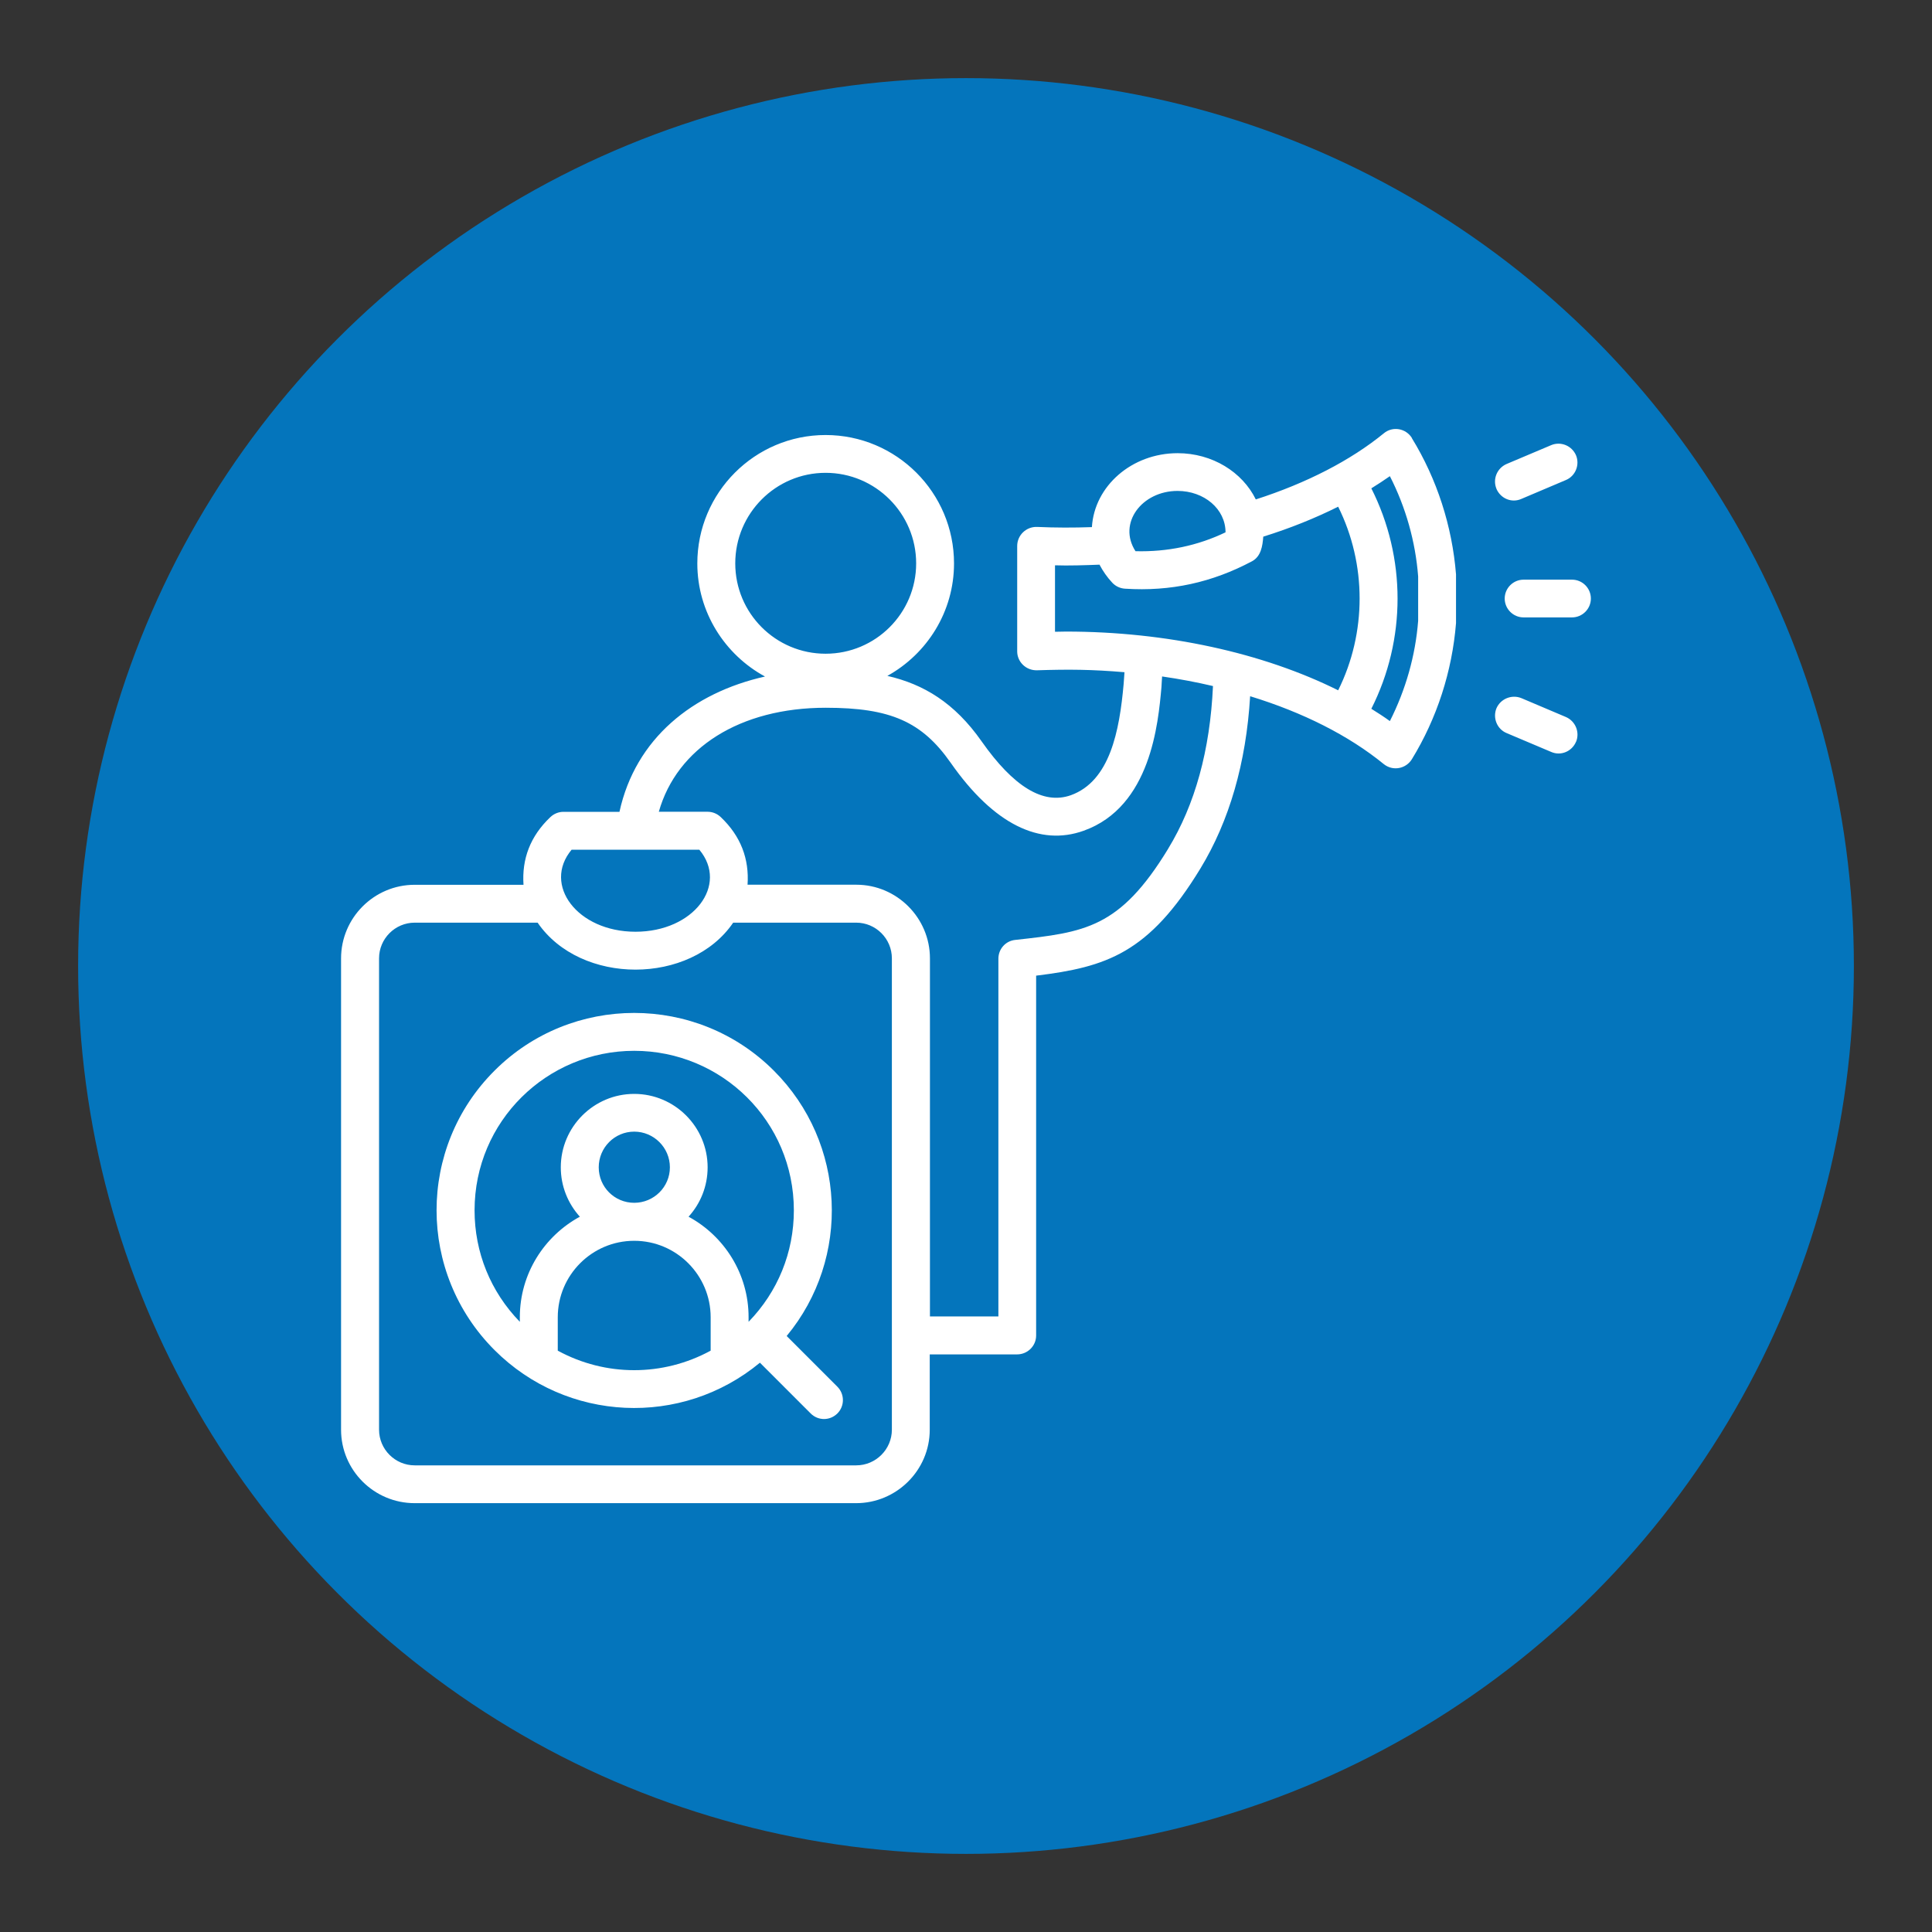
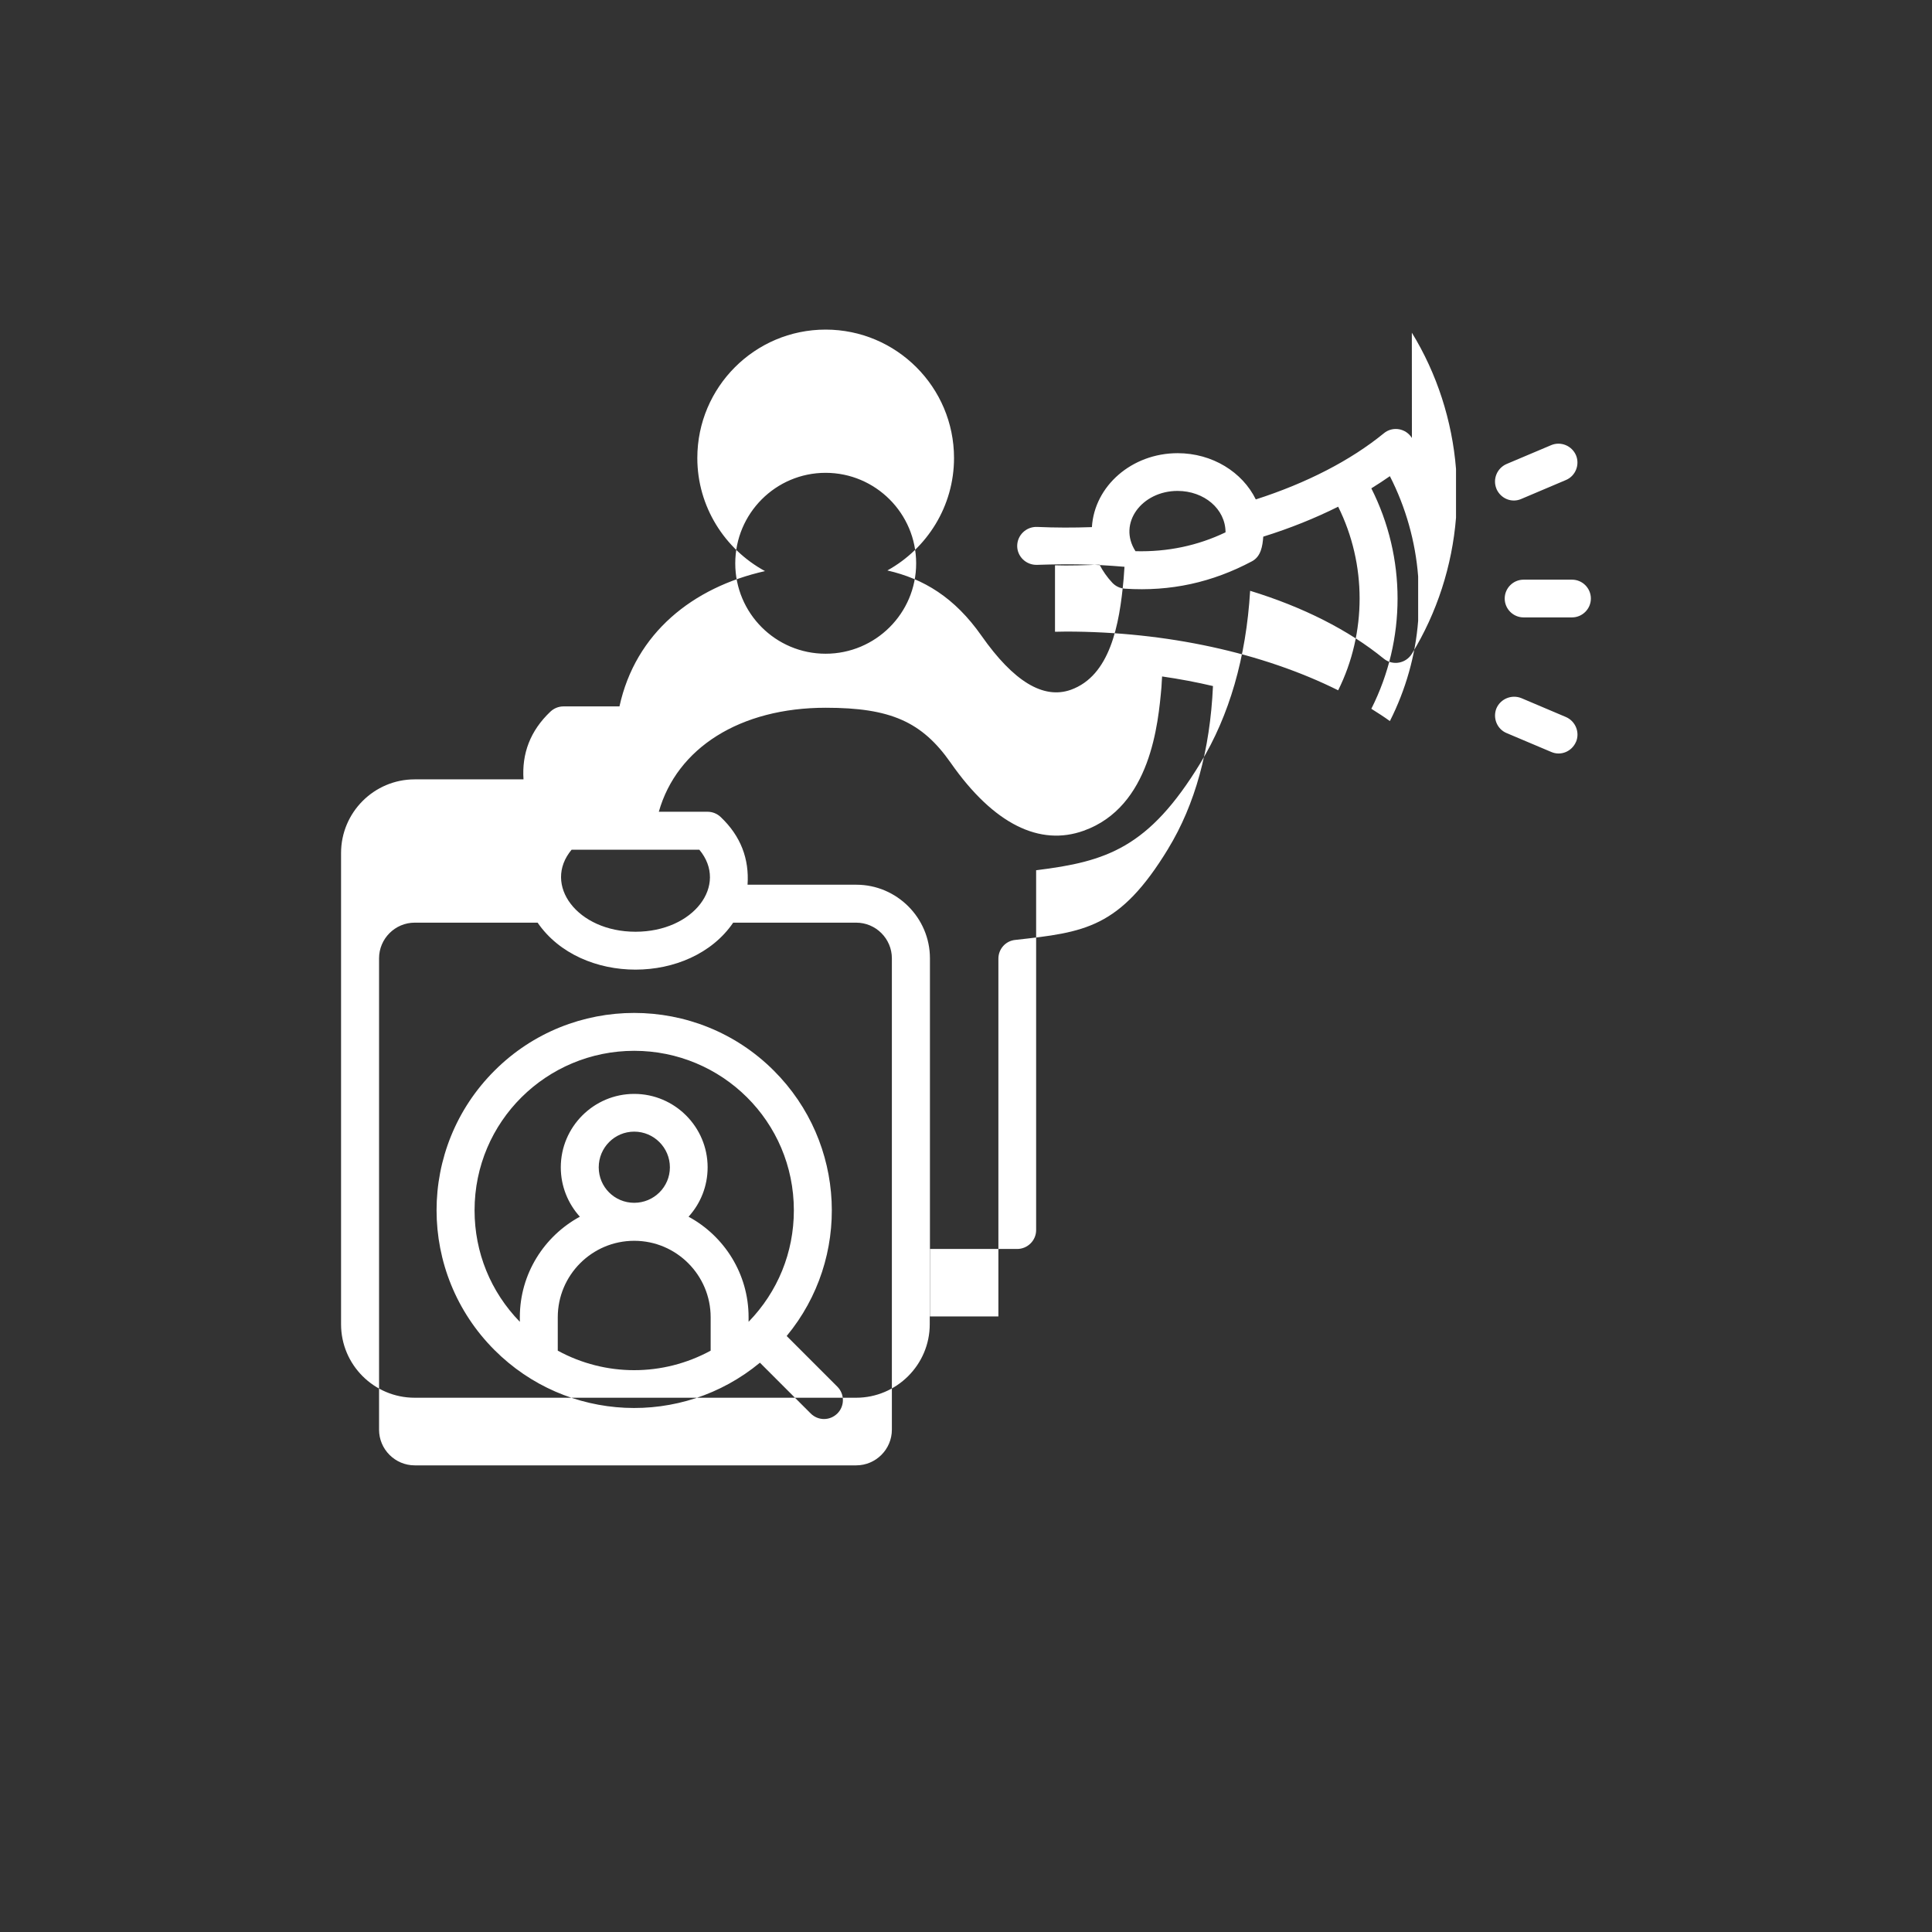
<svg xmlns="http://www.w3.org/2000/svg" id="Layer_1" width="300" height="300" viewBox="0 0 300 300">
  <rect x="0" y="0" width="300" height="300" fill="#333333" stroke="none" />
  <defs>
    <style>.cls-1{fill:#fff;fill-rule:evenodd;}.cls-2{fill:#0475bc;}</style>
  </defs>
-   <circle class="cls-2" cx="150" cy="150" r="137.87" />
-   <path class="cls-1" d="M86.61,209.73v-5.19c0-6.53,5.31-11.87,11.87-11.87s11.87,5.34,11.87,11.87v5.19c-7.42,4.04-16.33,4.04-23.74,0ZM92.97,181.26c0-3.05,2.46-5.54,5.51-5.54s5.54,2.49,5.54,5.54-2.49,5.51-5.54,5.51-5.51-2.45-5.51-5.51ZM73.69,187.94c0,6.53,2.49,12.64,7.03,17.31v-.72c0-6.73,3.78-12.59,9.32-15.6-1.84-2.04-2.96-4.72-2.96-7.67,0-6.28,5.12-11.4,11.4-11.4s11.4,5.12,11.4,11.4c0,2.96-1.12,5.64-2.96,7.67,5.54,3,9.32,8.87,9.32,15.6v.72c4.54-4.67,7.03-10.78,7.03-17.31,0-13.84-11.21-24.77-24.79-24.77s-24.79,10.95-24.79,24.77h0ZM122.15,207.46c10.03-12.11,9.25-29.99-1.99-41.21-11.95-11.95-31.42-11.95-43.37,0-12.01,11.98-11.99,31.4,0,43.39,11.22,11.22,29.06,12.02,41.21,1.96l7.88,7.88c1.16,1.16,2.99,1.15,4.15,0,1.14-1.14,1.14-3,0-4.15l-7.88-7.88ZM232.37,75.9c-.62-1.49.08-3.2,1.57-3.85l6.93-2.93c1.49-.62,3.2.08,3.85,1.57.62,1.49-.08,3.23-1.57,3.85l-6.91,2.93c-1.48.66-3.2-.02-3.88-1.57ZM247.03,92.94c0,1.61-1.32,2.93-2.93,2.93h-7.52c-1.61,0-2.93-1.32-2.93-2.93s1.32-2.93,2.93-2.93h7.52c1.62,0,2.93,1.32,2.93,2.93ZM244.72,115.19c-.63,1.49-2.35,2.23-3.85,1.57l-6.93-2.93c-1.49-.62-2.18-2.36-1.57-3.85.65-1.49,2.39-2.18,3.88-1.57l6.91,2.93c1.49.65,2.18,2.37,1.57,3.85ZM220.21,96.4c-.42,5.41-1.94,10.73-4.39,15.57-.92-.67-1.89-1.29-2.88-1.91,5.43-10.76,5.43-23.47,0-34.23.99-.62,1.96-1.24,2.88-1.89,2.46,4.81,3.97,10.14,4.39,15.57v6.88ZM181.39,131.79c4.17-6.83,6.51-15.32,6.96-25.26-2.55-.6-5.19-1.1-7.9-1.49-.03.57-.08,1.12-.1,1.66-.5,5.57-1.64,18.58-12.09,22.3-6.75,2.42-13.91-.93-20.64-10.56-4.47-6.38-9.36-8.54-19.39-8.54-13.31,0-23.12,6.23-25.93,16.15h7.57c.77,0,1.49.3,2.04.82,3.14,2.98,4.44,6.52,4.17,10.51h16.89c6.28,0,11.43,5.14,11.43,11.43v55.61h10.63v-55.56c0-1.49,1.11-2.76,2.62-2.91,10.78-1.19,16.21-1.78,23.74-14.15h0ZM138.49,222v-73.19c0-3.05-2.49-5.54-5.54-5.54h-19.1c-6.62,9.71-23.69,9.74-30.37,0h-19.08c-3.05,0-5.54,2.49-5.54,5.54v73.19c0,3.05,2.49,5.54,5.54,5.54h68.55c3.05,0,5.54-2.49,5.54-5.54h0ZM88.77,131.94h19.82c4.57,5.48-.87,12.74-9.91,12.74s-14.47-7.29-9.92-12.74ZM114.17,87.48c0-7.75,6.28-14.06,14.03-14.06s14.06,6.31,14.06,14.06-6.31,14.03-14.06,14.03-14.03-6.28-14.03-14.03ZM163.82,98.11v-10.33c2,.08,4.94-.02,6.91-.1.52.99,1.19,1.96,1.99,2.81.52.55,1.21.87,1.96.92,7.12.46,13.54-.97,19.72-4.25,1.41-.75,1.65-2.37,1.76-3.83,4.15-1.29,8.04-2.86,11.63-4.65,4.44,8.93,4.44,19.59,0,28.51-11.67-5.81-26.63-9.12-42.27-9.12-.58,0-1.13.03-1.7.03h0ZM182.85,76.23c-5.55,0-9.33,5.03-6.53,9.36,4.99.13,9.69-.87,13.98-2.93,0-3.64-3.34-6.43-7.45-6.43h0ZM219.24,68.01c-.93-1.5-2.98-1.88-4.37-.72-5.14,4.2-11.97,7.72-19.87,10.26-2.08-4.25-6.75-7.18-12.14-7.18-7.1,0-12.92,5.09-13.31,11.48-2.83.1-5.67.1-8.52-.03-1.67-.06-3.08,1.28-3.08,2.96v16.37c0,1.63,1.38,2.98,3.08,2.93,4.99-.16,8.52-.13,13.58.3-.05.6-.08,1.21-.13,1.81-.65,7.33-2.13,15.1-8.2,17.29-4.28,1.52-8.91-1.32-13.86-8.37-4.2-5.99-9.01-8.87-14.63-10.16,6.16-3.41,10.35-9.96,10.35-17.46,0-11-8.94-19.94-19.94-19.94s-19.92,8.94-19.92,19.94c0,7.57,4.28,14.18,10.51,17.56-11.21,2.52-20.11,9.61-22.6,21.01h-8.69c-.77,0-1.49.3-2.04.82-3.14,2.98-4.44,6.52-4.17,10.51h-16.9c-6.31,0-11.43,5.14-11.43,11.43v73.19c0,6.28,5.12,11.4,11.43,11.4h68.55c6.28,0,11.43-5.12,11.43-11.4v-11.7h13.56c1.64,0,2.96-1.32,2.96-2.93v-55.88c10.93-1.34,17.49-3.47,25.51-16.64,4.49-7.38,7.1-16.39,7.72-26.75,8.17,2.5,15.3,6.09,20.74,10.53,1.43,1.16,3.46.73,4.37-.74,3.9-6.36,6.26-13.66,6.86-21.14v-7.57c-.6-7.5-2.96-14.81-6.86-21.16h0Z" />
+   <path class="cls-1" d="M86.61,209.73v-5.19c0-6.53,5.31-11.87,11.87-11.87s11.87,5.34,11.87,11.87v5.19c-7.42,4.04-16.33,4.04-23.74,0ZM92.97,181.26c0-3.05,2.46-5.54,5.51-5.54s5.54,2.49,5.54,5.54-2.49,5.51-5.54,5.51-5.51-2.45-5.51-5.51ZM73.69,187.94c0,6.53,2.49,12.64,7.03,17.31v-.72c0-6.73,3.78-12.59,9.32-15.6-1.84-2.04-2.96-4.72-2.96-7.67,0-6.28,5.12-11.4,11.4-11.4s11.4,5.12,11.4,11.4c0,2.96-1.12,5.64-2.96,7.67,5.54,3,9.32,8.87,9.32,15.6v.72c4.54-4.67,7.03-10.78,7.03-17.31,0-13.84-11.21-24.77-24.79-24.77s-24.79,10.95-24.79,24.77h0ZM122.15,207.46c10.03-12.11,9.25-29.99-1.99-41.21-11.95-11.95-31.42-11.95-43.37,0-12.01,11.98-11.99,31.4,0,43.39,11.22,11.22,29.06,12.02,41.21,1.96l7.88,7.88c1.16,1.16,2.99,1.15,4.15,0,1.14-1.14,1.14-3,0-4.15l-7.88-7.88ZM232.37,75.9c-.62-1.49.08-3.2,1.57-3.85l6.93-2.93c1.49-.62,3.2.08,3.85,1.57.62,1.49-.08,3.23-1.57,3.85l-6.91,2.93c-1.48.66-3.2-.02-3.88-1.57ZM247.03,92.94c0,1.61-1.32,2.93-2.93,2.93h-7.52c-1.61,0-2.93-1.32-2.93-2.93s1.32-2.93,2.93-2.93h7.52c1.62,0,2.93,1.32,2.93,2.93ZM244.72,115.19c-.63,1.49-2.35,2.23-3.85,1.57l-6.93-2.93c-1.49-.62-2.18-2.36-1.57-3.85.65-1.49,2.39-2.18,3.88-1.57l6.91,2.93c1.49.65,2.18,2.37,1.57,3.85ZM220.21,96.4c-.42,5.41-1.94,10.73-4.39,15.57-.92-.67-1.89-1.29-2.88-1.91,5.43-10.76,5.43-23.47,0-34.23.99-.62,1.96-1.24,2.88-1.89,2.46,4.81,3.97,10.14,4.39,15.57v6.88ZM181.39,131.79c4.17-6.83,6.51-15.32,6.96-25.26-2.55-.6-5.19-1.1-7.9-1.49-.03.57-.08,1.12-.1,1.66-.5,5.57-1.64,18.58-12.09,22.3-6.75,2.42-13.91-.93-20.64-10.56-4.47-6.38-9.36-8.54-19.39-8.54-13.31,0-23.12,6.23-25.93,16.15h7.57c.77,0,1.49.3,2.04.82,3.14,2.98,4.44,6.52,4.17,10.51h16.89c6.28,0,11.43,5.14,11.43,11.43v55.61h10.63v-55.56c0-1.49,1.11-2.76,2.62-2.91,10.78-1.19,16.21-1.78,23.74-14.15h0ZM138.49,222v-73.19c0-3.05-2.49-5.54-5.54-5.54h-19.1c-6.62,9.71-23.69,9.74-30.37,0h-19.08c-3.05,0-5.54,2.49-5.54,5.54v73.19c0,3.05,2.49,5.54,5.54,5.54h68.55c3.05,0,5.54-2.49,5.54-5.54h0ZM88.77,131.94h19.82c4.57,5.48-.87,12.74-9.91,12.74s-14.47-7.29-9.92-12.74ZM114.17,87.48c0-7.75,6.28-14.06,14.03-14.06s14.06,6.31,14.06,14.06-6.31,14.03-14.06,14.03-14.03-6.28-14.03-14.03ZM163.82,98.11v-10.33c2,.08,4.94-.02,6.91-.1.52.99,1.19,1.96,1.99,2.81.52.55,1.21.87,1.96.92,7.12.46,13.54-.97,19.72-4.25,1.41-.75,1.65-2.37,1.76-3.83,4.15-1.29,8.04-2.86,11.63-4.65,4.44,8.93,4.44,19.59,0,28.51-11.67-5.81-26.63-9.12-42.27-9.12-.58,0-1.13.03-1.7.03h0ZM182.85,76.23c-5.55,0-9.33,5.03-6.53,9.36,4.99.13,9.69-.87,13.98-2.93,0-3.64-3.34-6.43-7.45-6.43h0ZM219.24,68.01c-.93-1.5-2.98-1.88-4.37-.72-5.14,4.2-11.97,7.72-19.87,10.26-2.08-4.25-6.75-7.18-12.14-7.18-7.1,0-12.92,5.09-13.31,11.48-2.83.1-5.67.1-8.52-.03-1.67-.06-3.08,1.28-3.08,2.96c0,1.63,1.38,2.98,3.08,2.93,4.99-.16,8.52-.13,13.58.3-.05.6-.08,1.21-.13,1.81-.65,7.33-2.13,15.1-8.2,17.29-4.28,1.52-8.91-1.32-13.86-8.37-4.2-5.99-9.01-8.87-14.63-10.16,6.16-3.41,10.35-9.96,10.35-17.46,0-11-8.94-19.94-19.94-19.94s-19.92,8.94-19.92,19.94c0,7.57,4.28,14.18,10.51,17.56-11.21,2.52-20.11,9.61-22.6,21.01h-8.69c-.77,0-1.49.3-2.04.82-3.14,2.98-4.44,6.52-4.17,10.51h-16.9c-6.31,0-11.43,5.14-11.43,11.43v73.19c0,6.28,5.12,11.4,11.43,11.4h68.55c6.28,0,11.43-5.12,11.43-11.4v-11.7h13.56c1.64,0,2.96-1.32,2.96-2.93v-55.88c10.93-1.34,17.49-3.47,25.51-16.64,4.49-7.38,7.1-16.39,7.72-26.75,8.17,2.5,15.3,6.09,20.74,10.53,1.43,1.16,3.46.73,4.37-.74,3.9-6.36,6.26-13.66,6.86-21.14v-7.57c-.6-7.5-2.96-14.81-6.86-21.16h0Z" />
</svg>